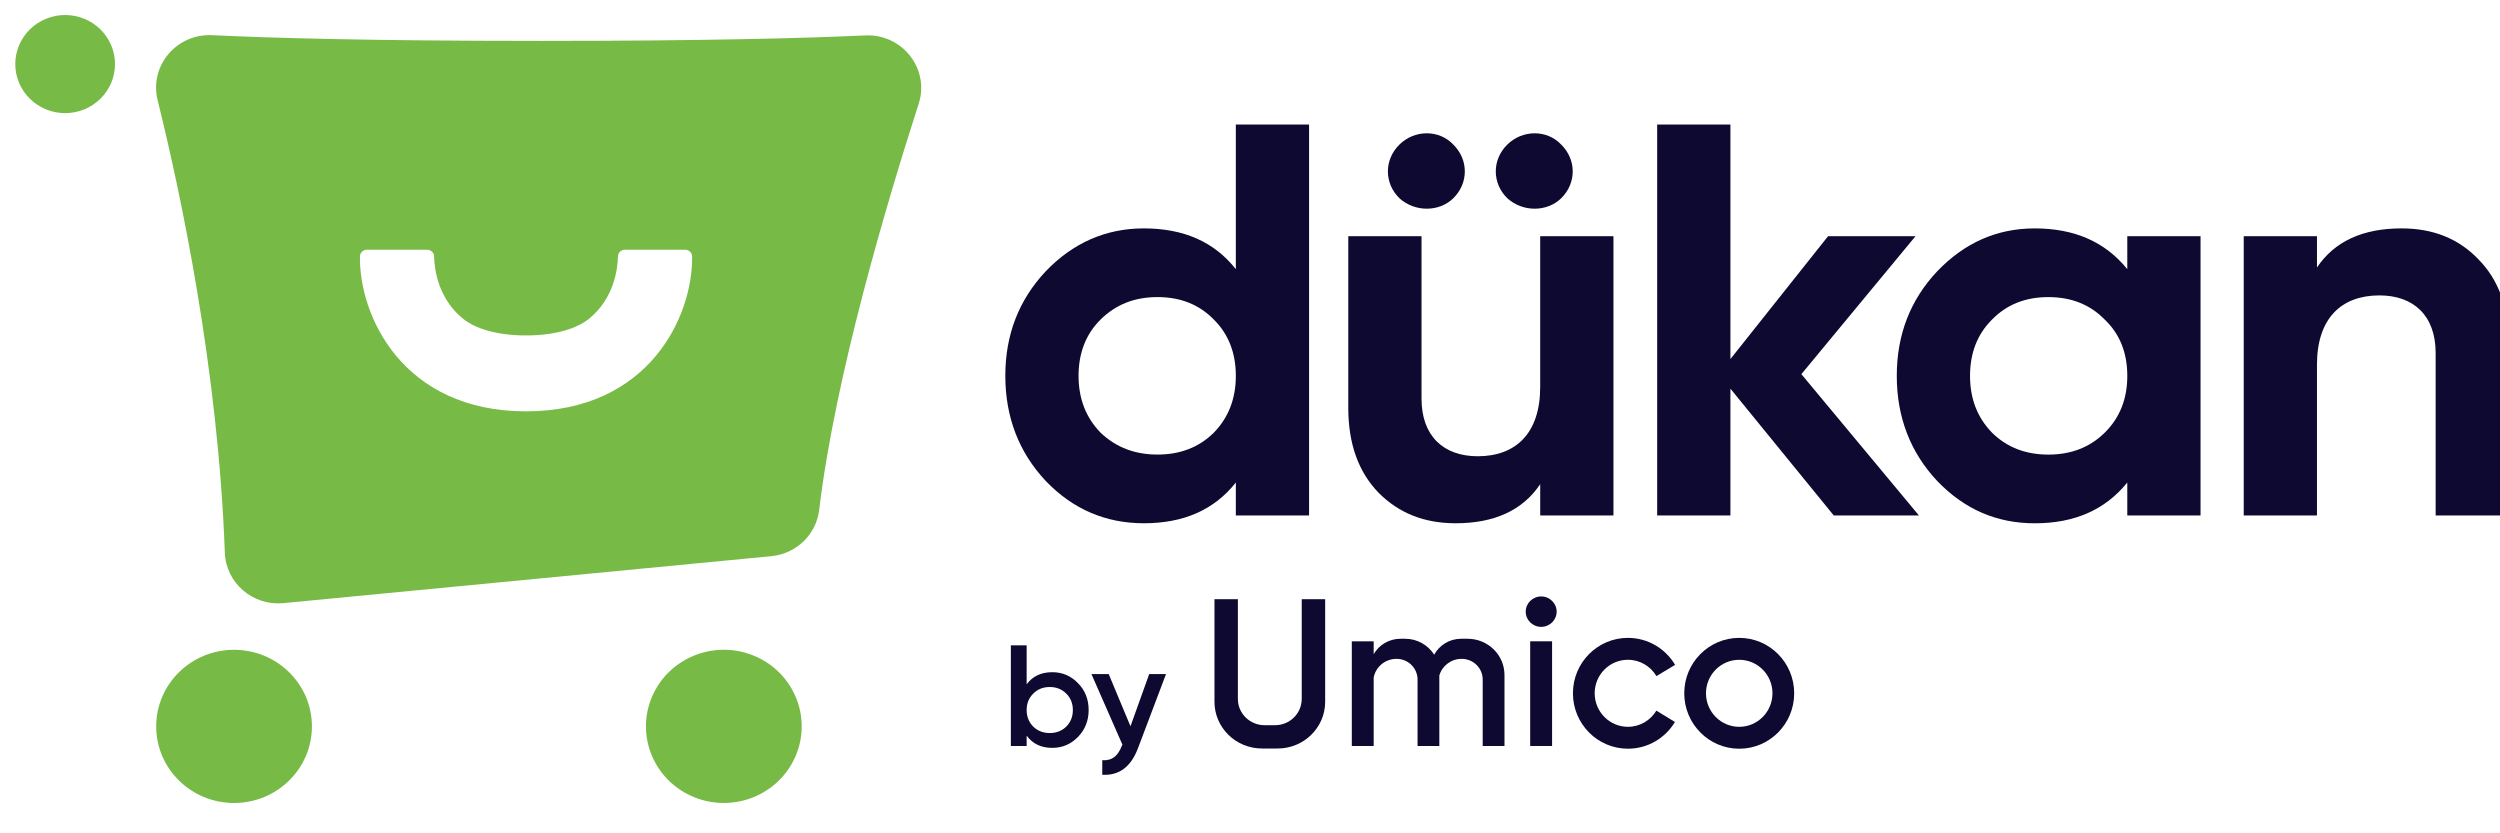
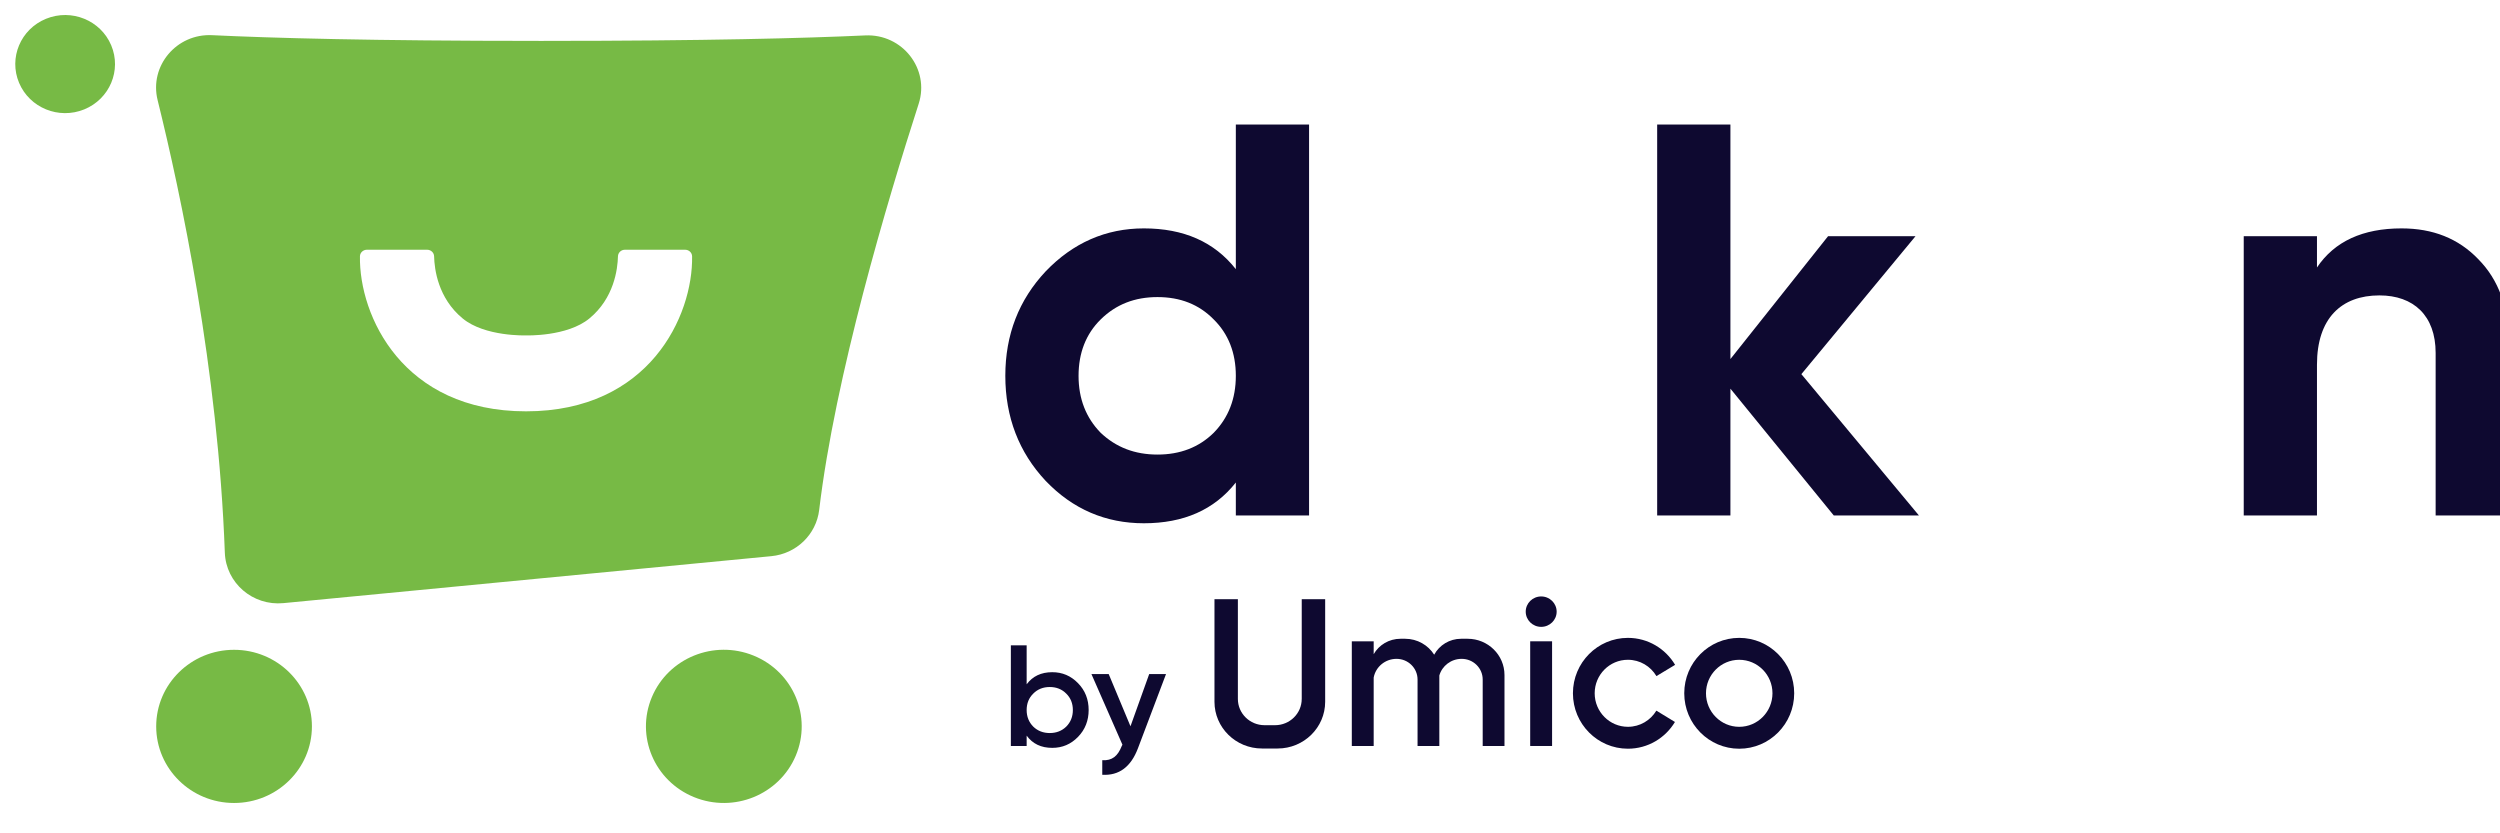
<svg xmlns="http://www.w3.org/2000/svg" width="180" height="60" viewBox="0 0 180 60" fill="none">
  <g clip-path="url(#clip0_844_345)">
    <path d="M62.299 2.55C58.014 2.747 50.815 2.944 39.187 2.944C39.112 2.944 39.038 2.947 38.962 2.948C38.888 2.947 38.814 2.944 38.738 2.944C26.782 2.944 19.51 2.736 15.271 2.533C12.704 2.41 10.741 4.751 11.348 7.207C13.02 13.953 15.706 26.6 16.188 39.79C16.267 41.972 18.197 43.638 20.406 43.425L55.535 40.044C57.337 39.871 58.769 38.487 58.981 36.718C60.125 27.094 63.881 14.492 66.145 7.472C66.955 4.962 64.973 2.428 62.299 2.55ZM37.874 29.616C28.997 29.616 25.847 22.737 25.916 18.453C25.921 18.19 26.146 17.981 26.417 17.981H30.754C31.026 17.981 31.249 18.192 31.256 18.456C31.276 19.382 31.537 21.469 33.314 22.931C34.915 24.249 37.874 24.149 37.874 24.149C37.874 24.149 40.832 24.249 42.434 22.931C44.211 21.469 44.471 19.382 44.493 18.456C44.5 18.192 44.72 17.981 44.993 17.981H49.33C49.602 17.981 49.826 18.191 49.831 18.453C49.903 22.737 46.752 29.616 37.874 29.616Z" fill="#77BA45" />
    <path d="M57.295 54.409C58.48 51.595 57.122 48.37 54.261 47.204C51.401 46.038 48.121 47.375 46.936 50.188C45.751 53.002 47.11 56.228 49.97 57.393C52.831 58.559 56.11 57.223 57.295 54.409Z" fill="#77BA45" />
    <path d="M16.852 57.815C19.948 57.815 22.458 55.346 22.458 52.3C22.458 49.255 19.948 46.786 16.852 46.786C13.756 46.786 11.246 49.255 11.246 52.3C11.246 55.346 13.756 57.815 16.852 57.815Z" fill="#77BA45" />
    <path d="M6.064 7.876C7.896 7.129 8.766 5.064 8.007 3.262C7.248 1.46 5.148 0.605 3.317 1.351C1.485 2.097 0.615 4.163 1.374 5.965C2.133 7.766 4.232 8.622 6.064 7.876Z" fill="#77BA45" />
    <path d="M88.98 8.964H94.253V37.112H88.98V34.74C87.427 36.71 85.219 37.675 82.358 37.675C79.618 37.675 77.247 36.67 75.285 34.62C73.364 32.569 72.383 30.035 72.383 27.06C72.383 24.084 73.364 21.591 75.285 19.541C77.248 17.49 79.618 16.444 82.358 16.444C85.219 16.444 87.427 17.409 88.98 19.38V8.964ZM83.338 32.729C84.974 32.729 86.323 32.207 87.386 31.162C88.449 30.076 88.98 28.709 88.98 27.06C88.98 25.411 88.449 24.044 87.386 22.999C86.323 21.913 84.974 21.39 83.338 21.39C81.703 21.39 80.354 21.913 79.25 22.999C78.187 24.044 77.656 25.411 77.656 27.06C77.656 28.709 78.188 30.076 79.25 31.162C80.354 32.206 81.704 32.729 83.338 32.729Z" fill="#0E0930" />
-     <path d="M110.895 17.006H116.169V37.112H110.895V34.86C109.627 36.75 107.583 37.675 104.803 37.675C102.554 37.675 100.715 36.951 99.243 35.463C97.812 33.975 97.076 31.965 97.076 29.351V17.006H102.35V28.708C102.35 31.402 103.944 32.85 106.397 32.85C109.136 32.85 110.894 31.201 110.894 27.864V17.006H110.895ZM100.756 14.272C99.653 13.186 99.653 11.498 100.756 10.411C101.86 9.326 103.618 9.326 104.64 10.411C105.743 11.497 105.743 13.186 104.64 14.272C103.618 15.277 101.86 15.277 100.756 14.272ZM108.524 14.272C107.42 13.186 107.42 11.498 108.524 10.411C109.627 9.326 111.386 9.326 112.408 10.411C113.512 11.497 113.512 13.186 112.408 14.272C111.386 15.277 109.627 15.277 108.524 14.272Z" fill="#0E0930" />
    <path d="M138.162 37.112H132.03L124.59 27.984V37.112H119.316V8.964H124.59V25.852L131.621 17.006H137.917L129.699 26.939L138.162 37.112Z" fill="#0E0930" />
-     <path d="M153.165 17.008H158.439V37.114H153.165V34.741C151.571 36.711 149.363 37.677 146.502 37.677C143.763 37.677 141.432 36.671 139.47 34.621C137.548 32.57 136.568 30.036 136.568 27.061C136.568 24.086 137.548 21.592 139.47 19.542C141.432 17.491 143.763 16.445 146.502 16.445C149.364 16.445 151.571 17.41 153.165 19.381V17.008ZM147.482 32.731C149.118 32.731 150.467 32.208 151.53 31.163C152.634 30.077 153.166 28.71 153.166 27.061C153.166 25.413 152.634 24.046 151.53 23C150.467 21.915 149.118 21.391 147.482 21.391C145.847 21.391 144.499 21.915 143.436 23C142.373 24.046 141.842 25.413 141.842 27.061C141.842 28.71 142.373 30.077 143.436 31.163C144.498 32.208 145.847 32.731 147.482 32.731Z" fill="#0E0930" />
    <path d="M178.432 18.656C179.904 20.144 180.64 22.154 180.64 24.768V37.113H175.366V25.411C175.366 22.717 173.772 21.269 171.319 21.269C168.58 21.269 166.822 22.918 166.822 26.255V37.112H161.549V17.007H166.822V19.259C168.089 17.369 170.134 16.444 172.914 16.444C175.162 16.444 177.002 17.168 178.432 18.656Z" fill="#0E0930" />
    <path d="M125.225 45.927C123.039 45.927 121.266 47.713 121.266 49.916C121.266 52.12 123.039 53.908 125.225 53.908C127.411 53.908 129.182 52.12 129.182 49.916C129.182 47.713 127.41 45.927 125.225 45.927ZM125.225 52.331C123.903 52.331 122.831 51.249 122.831 49.916C122.831 48.584 123.903 47.505 125.225 47.505C126.547 47.505 127.618 48.584 127.618 49.916C127.618 51.249 126.546 52.331 125.225 52.331Z" fill="#0E0930" />
    <path d="M93.724 50.324C93.724 51.367 92.864 52.214 91.804 52.214H91.049C89.988 52.214 89.127 51.367 89.127 50.324V43.14H87.442V50.528C87.442 52.385 88.973 53.892 90.863 53.892H91.991C93.879 53.892 95.412 52.385 95.412 50.528V43.14H93.725V50.324H93.724Z" fill="#0E0930" />
    <path d="M105.67 45.991H105.2C104.36 45.991 103.63 46.456 103.261 47.138C102.826 46.451 102.053 45.991 101.17 45.991H100.837C100.007 45.991 99.285 46.438 98.905 47.1V46.174H97.33V53.71H98.619H98.905V48.786C99.046 48.019 99.73 47.437 100.55 47.437C101.386 47.437 102.064 48.104 102.064 48.925V53.711H103.002H103.568H103.632V48.637C103.829 47.945 104.474 47.437 105.24 47.437C106.077 47.437 106.754 48.104 106.754 48.925V53.711H108.323V48.602C108.324 47.159 107.135 45.991 105.67 45.991Z" fill="#0E0930" />
    <path d="M111.75 46.174H110.174V53.711H111.75V46.174Z" fill="#0E0930" />
    <path d="M110.966 42.944H110.965C110.35 42.944 109.852 43.435 109.852 44.039C109.852 44.644 110.35 45.134 110.965 45.134H110.966C111.58 45.134 112.079 44.644 112.079 44.039C112.078 43.435 111.58 42.944 110.966 42.944Z" fill="#0E0930" />
    <path d="M117.209 47.504C118.082 47.504 118.846 47.976 119.263 48.679L120.608 47.869C119.917 46.707 118.653 45.927 117.21 45.927C115.023 45.927 113.251 47.713 113.251 49.916C113.251 52.12 115.023 53.907 117.21 53.907C118.647 53.907 119.903 53.136 120.596 51.982L119.258 51.166C118.839 51.864 118.079 52.33 117.211 52.33C115.889 52.33 114.817 51.249 114.817 49.916C114.817 48.583 115.887 47.504 117.209 47.504Z" fill="#0E0930" />
    <path d="M77.615 49.185C78.13 49.713 78.383 50.355 78.383 51.122C78.383 51.878 78.13 52.53 77.615 53.059C77.099 53.587 76.488 53.846 75.762 53.846C74.961 53.846 74.35 53.556 73.919 52.965V53.711H72.782V46.462H73.919V49.269C74.351 48.689 74.961 48.398 75.762 48.398C76.487 48.398 77.098 48.657 77.615 49.185ZM75.582 52.779C76.056 52.779 76.456 52.624 76.772 52.314C77.088 51.993 77.246 51.599 77.246 51.123C77.246 50.646 77.087 50.252 76.772 49.942C76.456 49.621 76.056 49.465 75.582 49.465C75.109 49.465 74.708 49.621 74.392 49.942C74.077 50.252 73.919 50.646 73.919 51.123C73.919 51.599 74.077 51.993 74.392 52.314C74.708 52.623 75.109 52.779 75.582 52.779Z" fill="#0E0930" />
    <path d="M82.742 48.533H83.953L81.932 53.877C81.426 55.213 80.573 55.855 79.363 55.783V54.736C80.079 54.778 80.479 54.436 80.763 53.721L80.815 53.618L78.583 48.533H79.826L81.395 52.293L82.742 48.533Z" fill="#0E0930" />
  </g>
  <defs>
    <clipPath id="clip0_844_345">
      <rect width="180" height="59.504" fill="white" />
    </clipPath>
  </defs>
</svg>